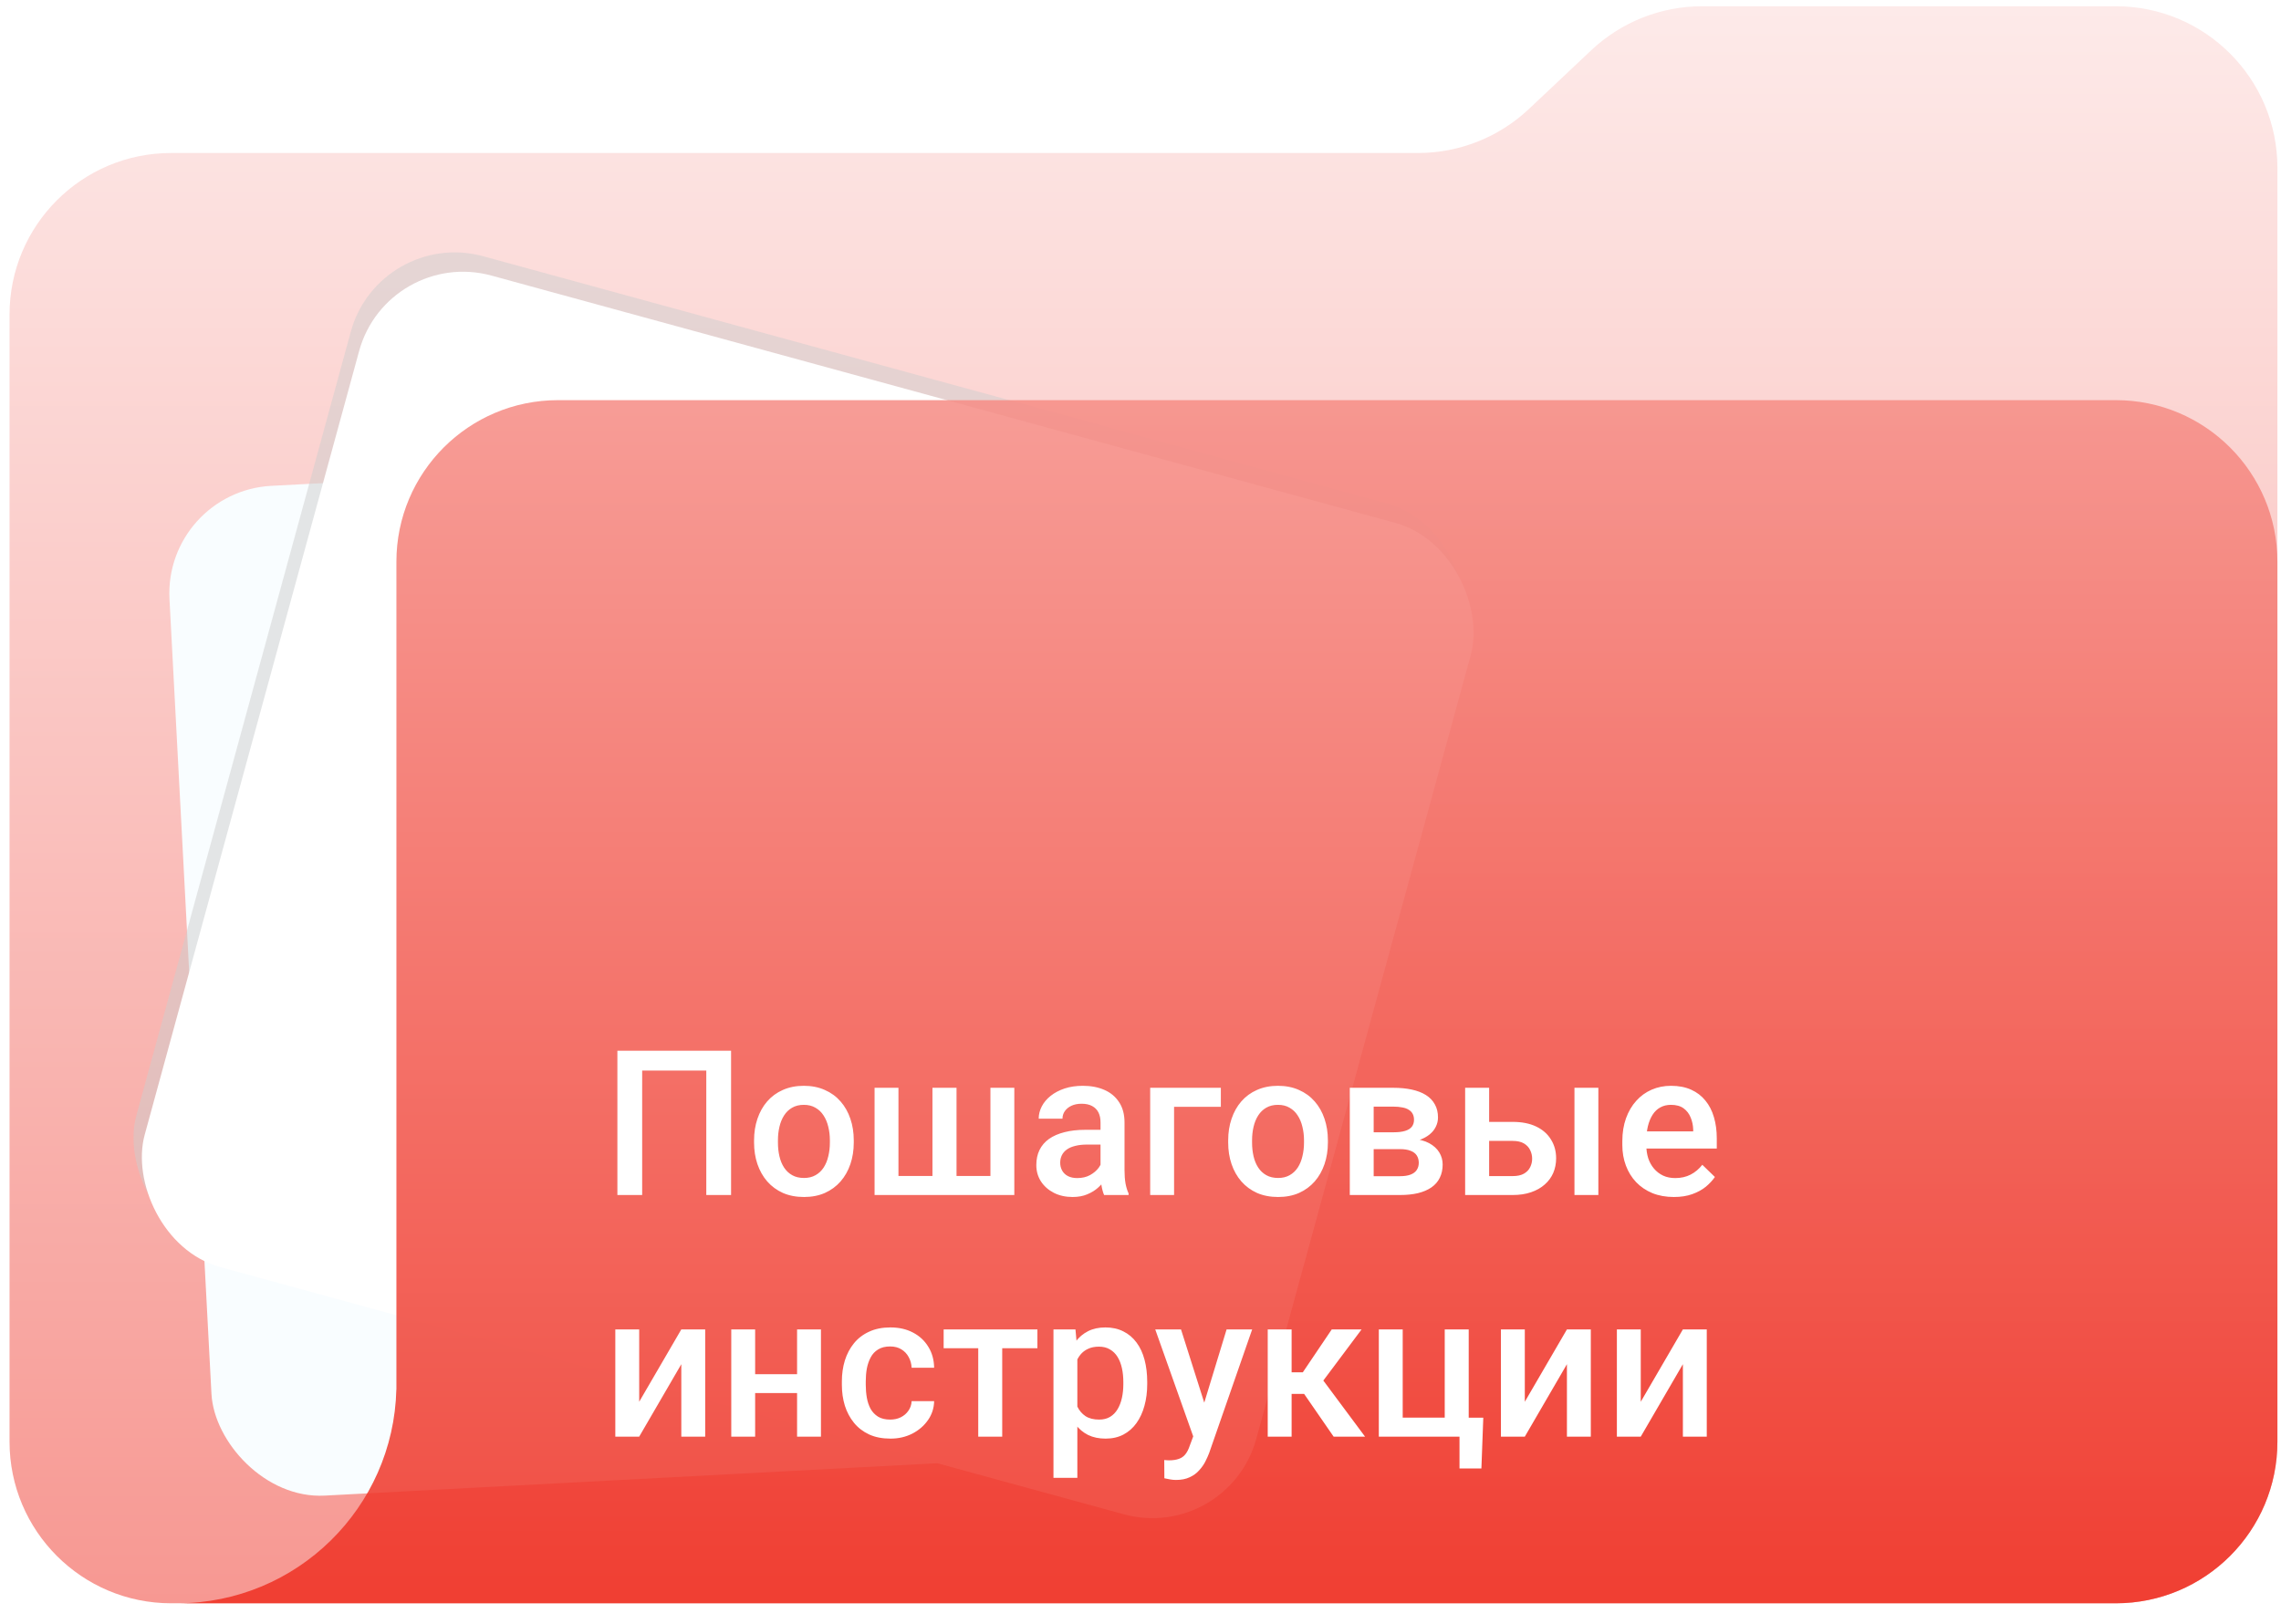
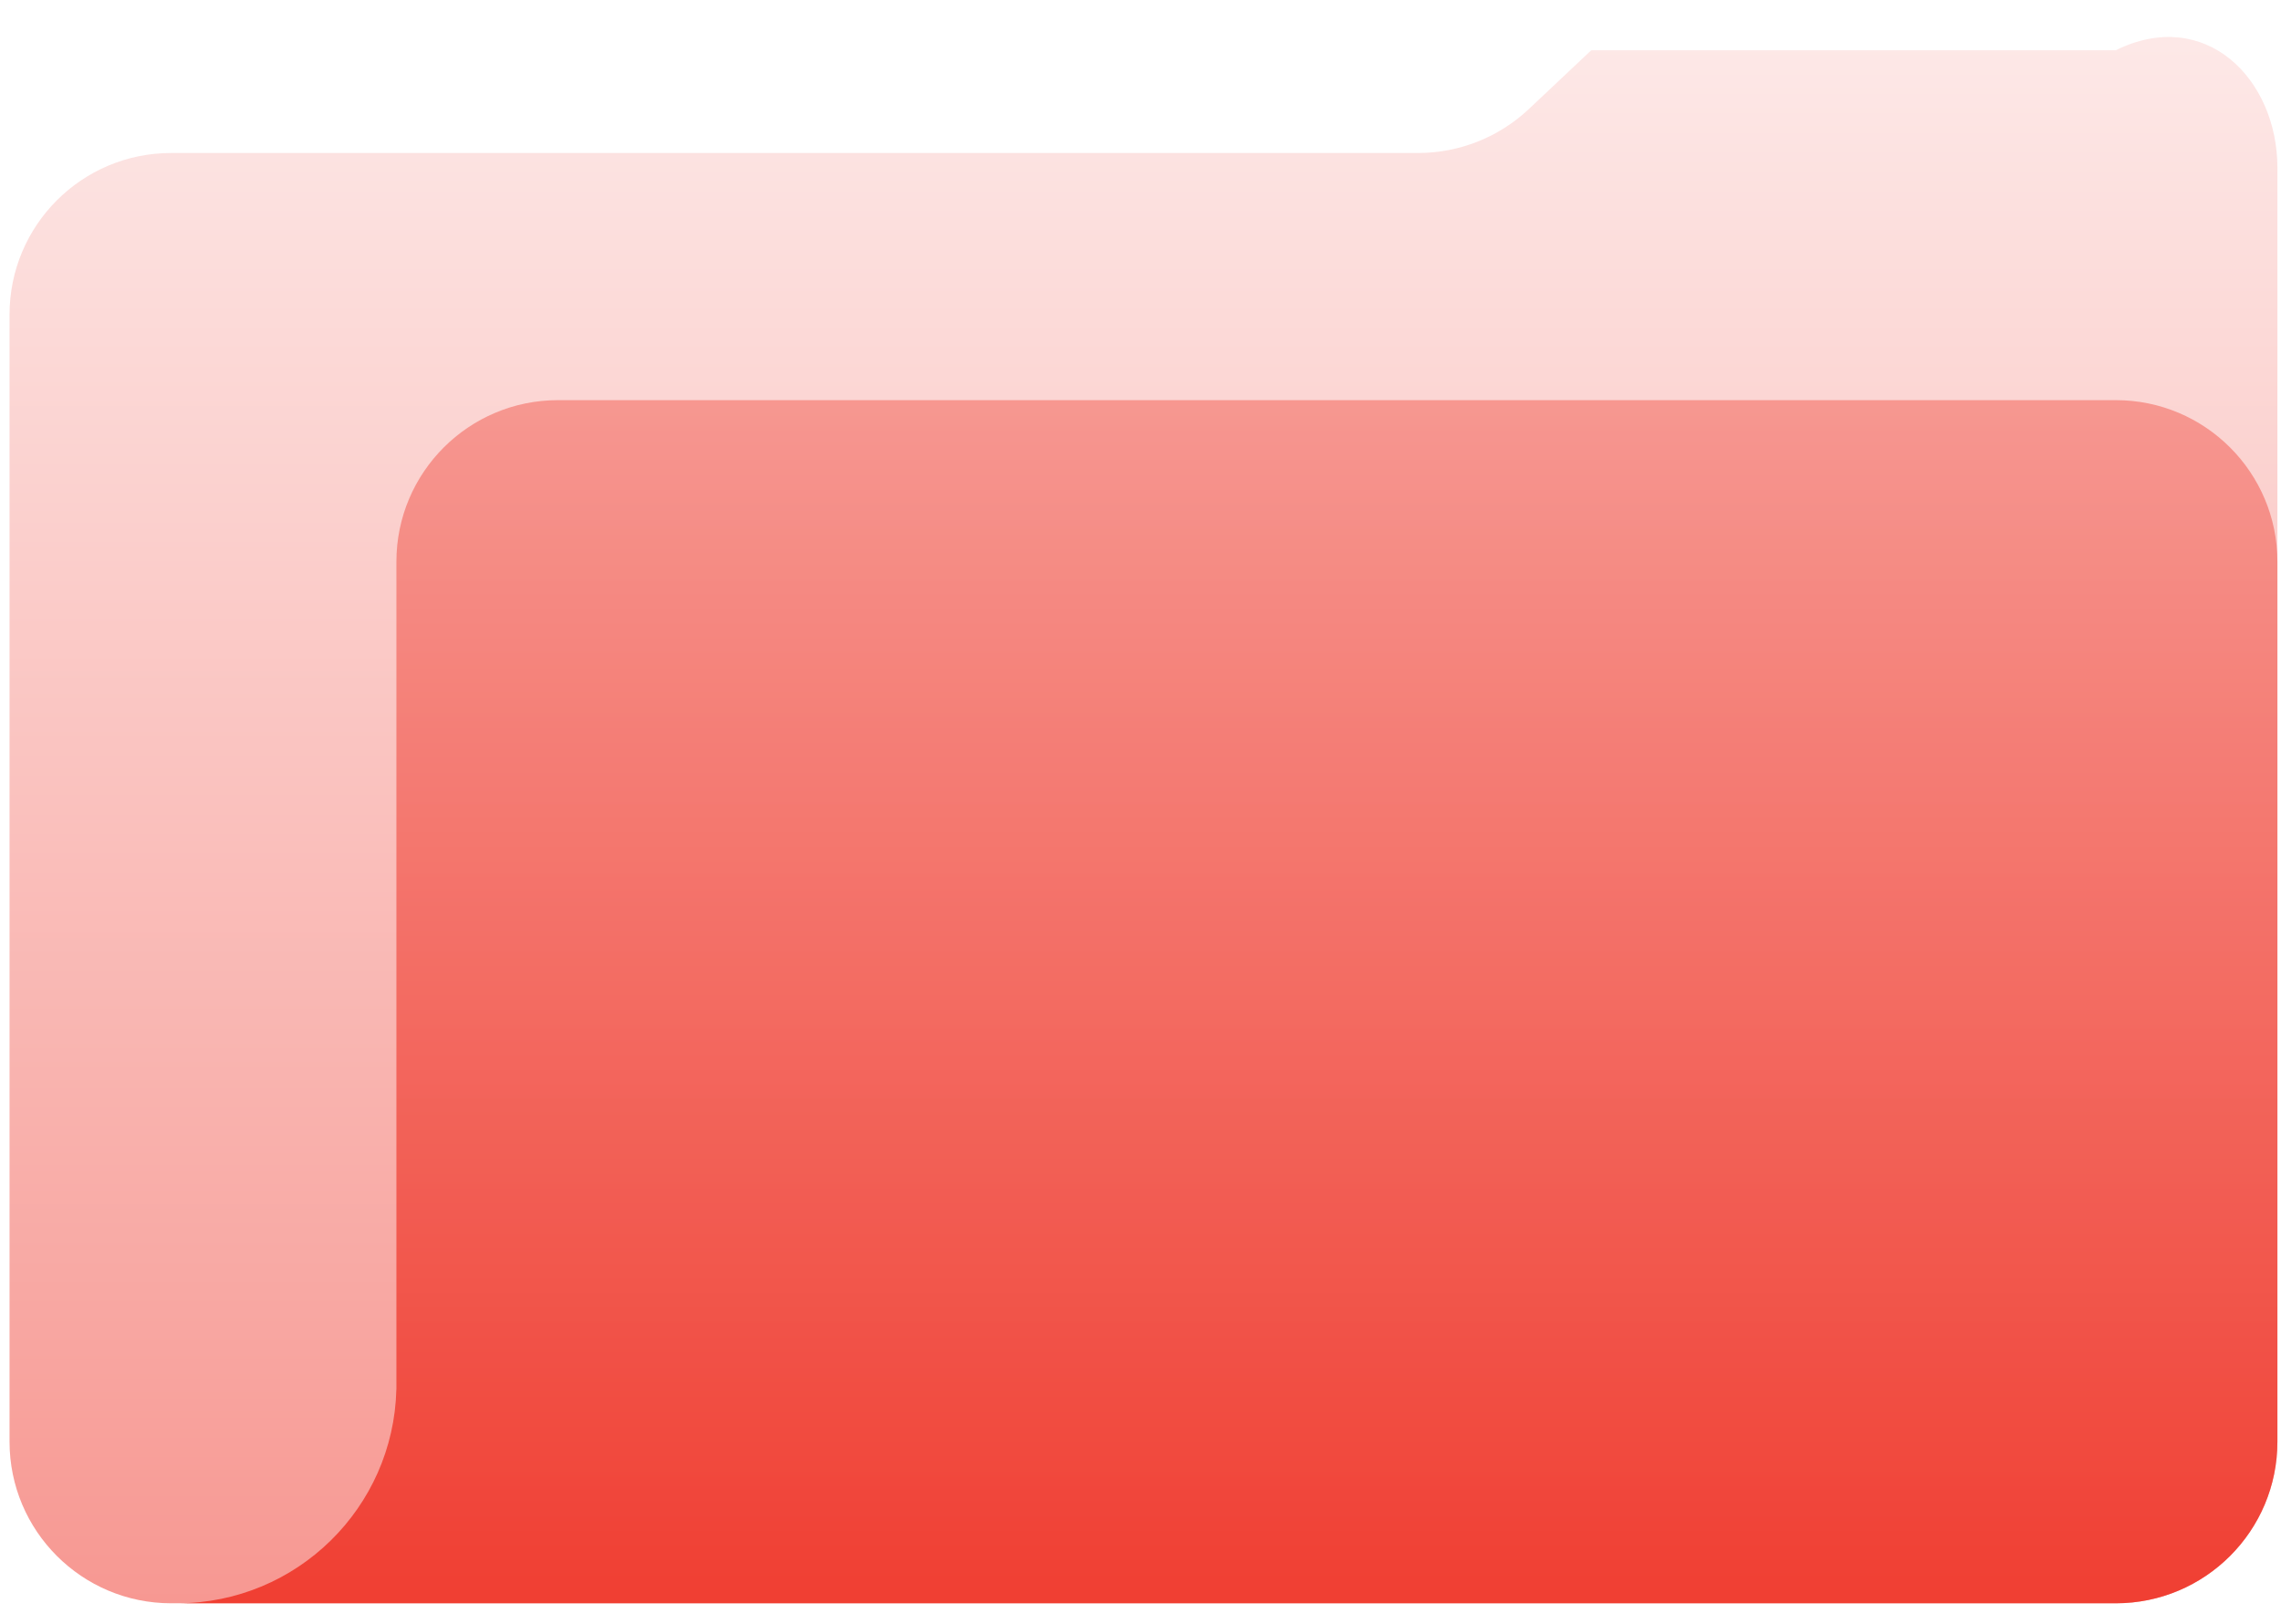
<svg xmlns="http://www.w3.org/2000/svg" width="236" height="168" viewBox="0 0 236 168" fill="none">
-   <path d="M235.629 39.516C235.629 39.516 235.629 39.516 235.628 39.516C235.628 39.516 235.628 39.516 235.628 39.517V149.171C235.628 158.403 228.143 165.888 218.91 165.888H17.705C8.472 165.888 0.987 158.403 0.987 149.171V32.547C0.987 23.314 8.472 15.83 17.705 15.83H146.719C150.98 15.83 155.081 14.202 158.183 11.28L164.64 5.196C167.741 2.274 171.842 0.646 176.104 0.646H218.911C228.144 0.646 235.629 8.131 235.629 17.364V39.516Z" fill="url(#paint0_linear_11529_18047)" />
-   <rect x="16.948" y="50.856" width="102.858" height="104.624" rx="11.145" transform="rotate(-3.023 16.948 50.856)" fill="#F9FDFF" />
+   <path d="M235.629 39.516C235.629 39.516 235.629 39.516 235.628 39.516C235.628 39.516 235.628 39.516 235.628 39.517V149.171C235.628 158.403 228.143 165.888 218.91 165.888H17.705C8.472 165.888 0.987 158.403 0.987 149.171V32.547C0.987 23.314 8.472 15.83 17.705 15.83H146.719C150.98 15.83 155.081 14.202 158.183 11.28L164.64 5.196H218.911C228.144 0.646 235.629 8.131 235.629 17.364V39.516Z" fill="url(#paint0_linear_11529_18047)" />
  <g style="mix-blend-mode:multiply" filter="url(#filter0_f_11529_18047)">
-     <rect x="39.237" y="23.572" width="119.235" height="106.357" rx="11.145" transform="rotate(15.301 39.237 23.572)" fill="#CECECE" fill-opacity="0.5" />
-   </g>
-   <rect x="40.097" y="25.572" width="119.235" height="106.357" rx="11.145" transform="rotate(15.301 40.097 25.572)" fill="white" />
+     </g>
  <path d="M218.911 41.403C228.144 41.403 235.628 48.888 235.628 58.121V149.171C235.628 158.404 228.143 165.889 218.911 165.889H18.402C30.711 165.85 40.712 156.009 41.008 143.762H41.013V58.121C41.013 48.888 48.498 41.403 57.731 41.403H218.911Z" fill="url(#paint1_linear_11529_18047)" fill-opacity="0.87" />
-   <path d="M75.639 108.716V123.646H73.075V110.767H66.441V123.646H63.877V108.716H75.639ZM78.018 118.222V117.986C78.018 117.186 78.134 116.444 78.366 115.761C78.599 115.07 78.934 114.472 79.371 113.966C79.815 113.454 80.356 113.057 80.991 112.777C81.634 112.49 82.358 112.346 83.165 112.346C83.978 112.346 84.703 112.49 85.339 112.777C85.981 113.057 86.525 113.454 86.969 113.966C87.414 114.472 87.752 115.07 87.984 115.761C88.217 116.444 88.333 117.186 88.333 117.986V118.222C88.333 119.021 88.217 119.763 87.984 120.447C87.752 121.13 87.414 121.729 86.969 122.241C86.525 122.747 85.985 123.144 85.349 123.431C84.713 123.711 83.992 123.851 83.186 123.851C82.372 123.851 81.644 123.711 81.001 123.431C80.366 123.144 79.826 122.747 79.381 122.241C78.937 121.729 78.599 121.13 78.366 120.447C78.134 119.763 78.018 119.021 78.018 118.222ZM80.489 117.986V118.222C80.489 118.721 80.54 119.192 80.643 119.637C80.745 120.081 80.906 120.471 81.124 120.806C81.343 121.141 81.624 121.404 81.965 121.595C82.307 121.787 82.714 121.882 83.186 121.882C83.644 121.882 84.04 121.787 84.375 121.595C84.717 121.404 84.997 121.141 85.216 120.806C85.435 120.471 85.595 120.081 85.698 119.637C85.807 119.192 85.862 118.721 85.862 118.222V117.986C85.862 117.494 85.807 117.029 85.698 116.591C85.595 116.147 85.431 115.754 85.206 115.412C84.987 115.07 84.707 114.804 84.365 114.612C84.03 114.414 83.63 114.315 83.165 114.315C82.7 114.315 82.297 114.414 81.955 114.612C81.62 114.804 81.343 115.07 81.124 115.412C80.906 115.754 80.745 116.147 80.643 116.591C80.54 117.029 80.489 117.494 80.489 117.986ZM90.486 112.551H92.957V121.677H96.475V112.551H98.966V121.677H102.473V112.551H104.944V123.646H90.486V112.551ZM113.865 121.421V116.13C113.865 115.733 113.793 115.392 113.65 115.104C113.506 114.817 113.288 114.595 112.994 114.438C112.707 114.281 112.344 114.202 111.907 114.202C111.503 114.202 111.155 114.271 110.861 114.407C110.567 114.544 110.338 114.729 110.174 114.961C110.01 115.193 109.928 115.457 109.928 115.75H107.467C107.467 115.313 107.573 114.889 107.785 114.479C107.997 114.069 108.304 113.703 108.708 113.382C109.111 113.061 109.593 112.808 110.153 112.623C110.714 112.438 111.343 112.346 112.04 112.346C112.874 112.346 113.612 112.486 114.255 112.767C114.904 113.047 115.414 113.471 115.783 114.038C116.159 114.599 116.347 115.303 116.347 116.15V121.083C116.347 121.588 116.381 122.043 116.449 122.446C116.524 122.843 116.63 123.188 116.767 123.482V123.646H114.234C114.118 123.379 114.026 123.041 113.958 122.631C113.896 122.214 113.865 121.811 113.865 121.421ZM114.224 116.899L114.245 118.427H112.471C112.013 118.427 111.609 118.471 111.261 118.56C110.912 118.642 110.622 118.765 110.389 118.929C110.157 119.093 109.982 119.292 109.866 119.524C109.75 119.756 109.692 120.02 109.692 120.313C109.692 120.607 109.76 120.877 109.897 121.124C110.034 121.363 110.232 121.551 110.492 121.688C110.758 121.824 111.08 121.893 111.456 121.893C111.961 121.893 112.402 121.79 112.778 121.585C113.161 121.373 113.462 121.117 113.681 120.816C113.899 120.508 114.016 120.218 114.029 119.944L114.829 121.042C114.747 121.322 114.607 121.623 114.409 121.944C114.21 122.265 113.951 122.573 113.629 122.867C113.315 123.154 112.936 123.39 112.491 123.574C112.054 123.759 111.548 123.851 110.974 123.851C110.249 123.851 109.603 123.708 109.036 123.42C108.468 123.126 108.024 122.733 107.703 122.241C107.381 121.742 107.221 121.178 107.221 120.549C107.221 119.961 107.33 119.442 107.549 118.991C107.774 118.533 108.103 118.15 108.533 117.842C108.971 117.535 109.504 117.302 110.133 117.145C110.762 116.981 111.479 116.899 112.286 116.899H114.224ZM126.313 112.551V114.52H121.474V123.646H119.002V112.551H126.313ZM127.072 118.222V117.986C127.072 117.186 127.188 116.444 127.421 115.761C127.653 115.07 127.988 114.472 128.426 113.966C128.87 113.454 129.41 113.057 130.046 112.777C130.688 112.49 131.413 112.346 132.22 112.346C133.033 112.346 133.758 112.49 134.394 112.777C135.036 113.057 135.58 113.454 136.024 113.966C136.468 114.472 136.807 115.07 137.039 115.761C137.271 116.444 137.388 117.186 137.388 117.986V118.222C137.388 119.021 137.271 119.763 137.039 120.447C136.807 121.13 136.468 121.729 136.024 122.241C135.58 122.747 135.04 123.144 134.404 123.431C133.768 123.711 133.047 123.851 132.24 123.851C131.427 123.851 130.699 123.711 130.056 123.431C129.42 123.144 128.88 122.747 128.436 122.241C127.992 121.729 127.653 121.13 127.421 120.447C127.188 119.763 127.072 119.021 127.072 118.222ZM129.543 117.986V118.222C129.543 118.721 129.595 119.192 129.697 119.637C129.8 120.081 129.96 120.471 130.179 120.806C130.398 121.141 130.678 121.404 131.02 121.595C131.362 121.787 131.769 121.882 132.24 121.882C132.698 121.882 133.095 121.787 133.43 121.595C133.771 121.404 134.052 121.141 134.271 120.806C134.489 120.471 134.65 120.081 134.752 119.637C134.862 119.192 134.917 118.721 134.917 118.222V117.986C134.917 117.494 134.862 117.029 134.752 116.591C134.65 116.147 134.486 115.754 134.26 115.412C134.042 115.07 133.761 114.804 133.419 114.612C133.084 114.414 132.685 114.315 132.22 114.315C131.755 114.315 131.352 114.414 131.01 114.612C130.675 114.804 130.398 115.07 130.179 115.412C129.96 115.754 129.8 116.147 129.697 116.591C129.595 117.029 129.543 117.494 129.543 117.986ZM144.853 118.898H141.305L141.284 117.155H144.196C144.675 117.155 145.068 117.107 145.375 117.012C145.69 116.916 145.922 116.772 146.073 116.581C146.223 116.383 146.298 116.144 146.298 115.863C146.298 115.631 146.254 115.429 146.165 115.258C146.076 115.081 145.939 114.937 145.755 114.828C145.577 114.711 145.352 114.629 145.078 114.582C144.812 114.527 144.5 114.5 144.145 114.5H142.125V123.646H139.654V112.551H144.145C144.856 112.551 145.495 112.613 146.062 112.736C146.637 112.859 147.125 113.047 147.529 113.3C147.932 113.553 148.24 113.874 148.452 114.264C148.67 114.646 148.78 115.098 148.78 115.617C148.78 115.959 148.705 116.28 148.554 116.581C148.411 116.882 148.195 117.148 147.908 117.381C147.621 117.613 147.269 117.805 146.852 117.955C146.435 118.099 145.957 118.188 145.417 118.222L144.853 118.898ZM144.853 123.646H140.587L141.571 121.698H144.853C145.29 121.698 145.652 121.643 145.939 121.534C146.227 121.424 146.438 121.267 146.575 121.062C146.719 120.85 146.791 120.601 146.791 120.313C146.791 120.02 146.722 119.767 146.585 119.555C146.449 119.343 146.237 119.182 145.95 119.073C145.669 118.957 145.304 118.898 144.853 118.898H142.033L142.053 117.155H145.406L146.114 117.832C146.818 117.88 147.402 118.03 147.867 118.283C148.332 118.536 148.681 118.854 148.913 119.237C149.146 119.62 149.262 120.037 149.262 120.488C149.262 121.007 149.163 121.465 148.964 121.862C148.773 122.258 148.486 122.59 148.103 122.856C147.727 123.116 147.266 123.314 146.719 123.451C146.172 123.581 145.55 123.646 144.853 123.646ZM153.23 116.079H156.501C157.458 116.079 158.271 116.239 158.941 116.561C159.611 116.882 160.121 117.33 160.469 117.904C160.825 118.471 161.002 119.121 161.002 119.852C161.002 120.392 160.903 120.895 160.705 121.359C160.507 121.817 160.213 122.217 159.823 122.559C159.44 122.901 158.969 123.167 158.408 123.359C157.854 123.55 157.219 123.646 156.501 123.646H151.589V112.551H154.071V121.688H156.501C156.993 121.688 157.386 121.602 157.68 121.431C157.974 121.26 158.186 121.038 158.316 120.765C158.453 120.491 158.521 120.201 158.521 119.893C158.521 119.579 158.453 119.281 158.316 119.001C158.186 118.721 157.974 118.492 157.68 118.314C157.386 118.136 156.993 118.047 156.501 118.047H153.23V116.079ZM165.371 112.551V123.646H162.899V112.551H165.371ZM173.184 123.851C172.364 123.851 171.622 123.718 170.959 123.451C170.303 123.178 169.742 122.798 169.277 122.313C168.819 121.828 168.467 121.257 168.221 120.601C167.975 119.944 167.852 119.237 167.852 118.478V118.068C167.852 117.2 167.979 116.414 168.231 115.709C168.484 115.005 168.836 114.404 169.288 113.905C169.739 113.399 170.272 113.013 170.887 112.746C171.502 112.479 172.169 112.346 172.887 112.346C173.68 112.346 174.374 112.479 174.968 112.746C175.563 113.013 176.055 113.389 176.445 113.874C176.841 114.353 177.135 114.923 177.327 115.586C177.525 116.25 177.624 116.981 177.624 117.781V118.837H169.052V117.063H175.184V116.868C175.17 116.424 175.081 116.007 174.917 115.617C174.76 115.228 174.517 114.913 174.189 114.674C173.861 114.435 173.423 114.315 172.876 114.315C172.466 114.315 172.101 114.404 171.779 114.582C171.465 114.752 171.202 115.002 170.99 115.33C170.778 115.658 170.614 116.055 170.498 116.52C170.388 116.978 170.333 117.494 170.333 118.068V118.478C170.333 118.963 170.398 119.415 170.528 119.832C170.665 120.242 170.863 120.601 171.123 120.908C171.383 121.216 171.697 121.458 172.066 121.636C172.436 121.807 172.856 121.893 173.328 121.893C173.922 121.893 174.452 121.773 174.917 121.534C175.382 121.294 175.785 120.956 176.127 120.519L177.429 121.78C177.19 122.128 176.879 122.463 176.496 122.785C176.113 123.099 175.645 123.355 175.091 123.554C174.544 123.752 173.909 123.851 173.184 123.851ZM66.133 145.037L70.491 137.551H72.962V148.646H70.491V141.15L66.133 148.646H63.662V137.551H66.133V145.037ZM83.155 142.186V144.134H77.413V142.186H83.155ZM78.13 137.551V148.646H75.659V137.551H78.13ZM84.939 137.551V148.646H82.468V137.551H84.939ZM92.106 146.882C92.51 146.882 92.872 146.804 93.193 146.646C93.522 146.482 93.785 146.257 93.983 145.97C94.188 145.683 94.301 145.351 94.321 144.975H96.649C96.635 145.693 96.423 146.346 96.013 146.934C95.603 147.521 95.06 147.99 94.383 148.338C93.706 148.68 92.957 148.851 92.137 148.851C91.29 148.851 90.551 148.708 89.922 148.42C89.293 148.126 88.77 147.723 88.353 147.21C87.936 146.698 87.622 146.106 87.41 145.437C87.205 144.767 87.103 144.049 87.103 143.283V142.924C87.103 142.159 87.205 141.441 87.41 140.771C87.622 140.094 87.936 139.5 88.353 138.987C88.77 138.474 89.293 138.074 89.922 137.787C90.551 137.493 91.286 137.346 92.127 137.346C93.016 137.346 93.795 137.524 94.465 137.879C95.135 138.228 95.661 138.717 96.044 139.346C96.434 139.968 96.635 140.692 96.649 141.52H94.321C94.301 141.109 94.198 140.74 94.014 140.412C93.836 140.077 93.583 139.811 93.255 139.612C92.934 139.414 92.547 139.315 92.096 139.315C91.597 139.315 91.184 139.417 90.856 139.623C90.527 139.821 90.271 140.094 90.086 140.443C89.902 140.785 89.769 141.171 89.686 141.602C89.611 142.025 89.574 142.466 89.574 142.924V143.283C89.574 143.741 89.611 144.186 89.686 144.616C89.762 145.047 89.892 145.433 90.076 145.775C90.268 146.11 90.527 146.38 90.856 146.585C91.184 146.783 91.601 146.882 92.106 146.882ZM103.693 137.551V148.646H101.212V137.551H103.693ZM107.333 137.551V139.5H97.633V137.551H107.333ZM111.466 139.684V152.912H108.995V137.551H111.271L111.466 139.684ZM118.695 142.996V143.211C118.695 144.018 118.599 144.767 118.408 145.457C118.223 146.141 117.946 146.739 117.577 147.251C117.215 147.757 116.767 148.15 116.234 148.431C115.701 148.711 115.085 148.851 114.388 148.851C113.698 148.851 113.093 148.725 112.573 148.472C112.061 148.212 111.626 147.846 111.271 147.375C110.916 146.903 110.628 146.349 110.41 145.713C110.198 145.071 110.047 144.367 109.958 143.601V142.771C110.047 141.957 110.198 141.219 110.41 140.556C110.628 139.893 110.916 139.322 111.271 138.843C111.626 138.365 112.061 137.996 112.573 137.736C113.086 137.476 113.684 137.346 114.368 137.346C115.065 137.346 115.684 137.483 116.224 137.756C116.764 138.023 117.218 138.406 117.587 138.905C117.957 139.397 118.233 139.992 118.418 140.689C118.603 141.379 118.695 142.148 118.695 142.996ZM116.224 143.211V142.996C116.224 142.483 116.176 142.008 116.08 141.571C115.984 141.126 115.834 140.737 115.629 140.402C115.424 140.067 115.161 139.807 114.839 139.623C114.525 139.431 114.146 139.335 113.701 139.335C113.264 139.335 112.888 139.411 112.573 139.561C112.259 139.705 111.996 139.906 111.784 140.166C111.572 140.426 111.408 140.73 111.292 141.079C111.175 141.42 111.093 141.793 111.045 142.196V144.186C111.127 144.678 111.268 145.129 111.466 145.539C111.664 145.949 111.944 146.277 112.307 146.523C112.676 146.763 113.147 146.882 113.722 146.882C114.166 146.882 114.545 146.787 114.86 146.595C115.174 146.404 115.431 146.141 115.629 145.806C115.834 145.464 115.984 145.071 116.08 144.626C116.176 144.182 116.224 143.71 116.224 143.211ZM123.894 147.436L126.908 137.551H129.554L125.104 150.338C125.001 150.611 124.868 150.909 124.704 151.23C124.54 151.551 124.324 151.855 124.058 152.143C123.798 152.437 123.473 152.672 123.083 152.85C122.694 153.035 122.222 153.127 121.668 153.127C121.45 153.127 121.238 153.106 121.033 153.065C120.834 153.031 120.646 152.994 120.469 152.953L120.458 151.066C120.527 151.073 120.609 151.08 120.705 151.086C120.807 151.093 120.889 151.097 120.951 151.097C121.361 151.097 121.703 151.045 121.976 150.943C122.25 150.847 122.472 150.69 122.643 150.471C122.82 150.252 122.971 149.958 123.094 149.589L123.894 147.436ZM122.191 137.551L124.827 145.857L125.268 148.461L123.555 148.902L119.525 137.551H122.191ZM133.635 137.551V148.646H131.164V137.551H133.635ZM140.874 137.551L135.88 144.227H133.061L132.732 141.991H134.793L137.788 137.551H140.874ZM137.982 148.646L134.64 143.806L136.588 142.401L141.233 148.646H137.982ZM142.658 148.646V137.551H145.129V146.677H149.477V137.551H151.958V148.646H142.658ZM153.466 146.688L153.271 151.938H151.005V148.646H149.672V146.688H153.466ZM157.762 145.037L162.12 137.551H164.591V148.646H162.12V141.15L157.762 148.646H155.291V137.551H157.762V145.037ZM169.759 145.037L174.117 137.551H176.588V148.646H174.117V141.15L169.759 148.646H167.288V137.551H169.759V145.037Z" fill="white" />
  <defs>
    <filter id="filter0_f_11529_18047" x="1.714" y="14.115" width="161.989" height="152.965" filterUnits="userSpaceOnUse" color-interpolation-filters="sRGB">
      <feFlood flood-opacity="0" result="BackgroundImageFix" />
      <feBlend mode="normal" in="SourceGraphic" in2="BackgroundImageFix" result="shape" />
      <feGaussianBlur stdDeviation="6" result="effect1_foregroundBlur_11529_18047" />
    </filter>
    <linearGradient id="paint0_linear_11529_18047" x1="118.308" y1="0.646" x2="118.308" y2="165.888" gradientUnits="userSpaceOnUse">
      <stop stop-color="#FDEAE9" />
      <stop offset="1" stop-color="#F79892" />
    </linearGradient>
    <linearGradient id="paint1_linear_11529_18047" x1="127.015" y1="41.403" x2="127.015" y2="165.889" gradientUnits="userSpaceOnUse">
      <stop stop-color="#F68E87" />
      <stop offset="1" stop-color="#EF3124" />
    </linearGradient>
  </defs>
</svg>